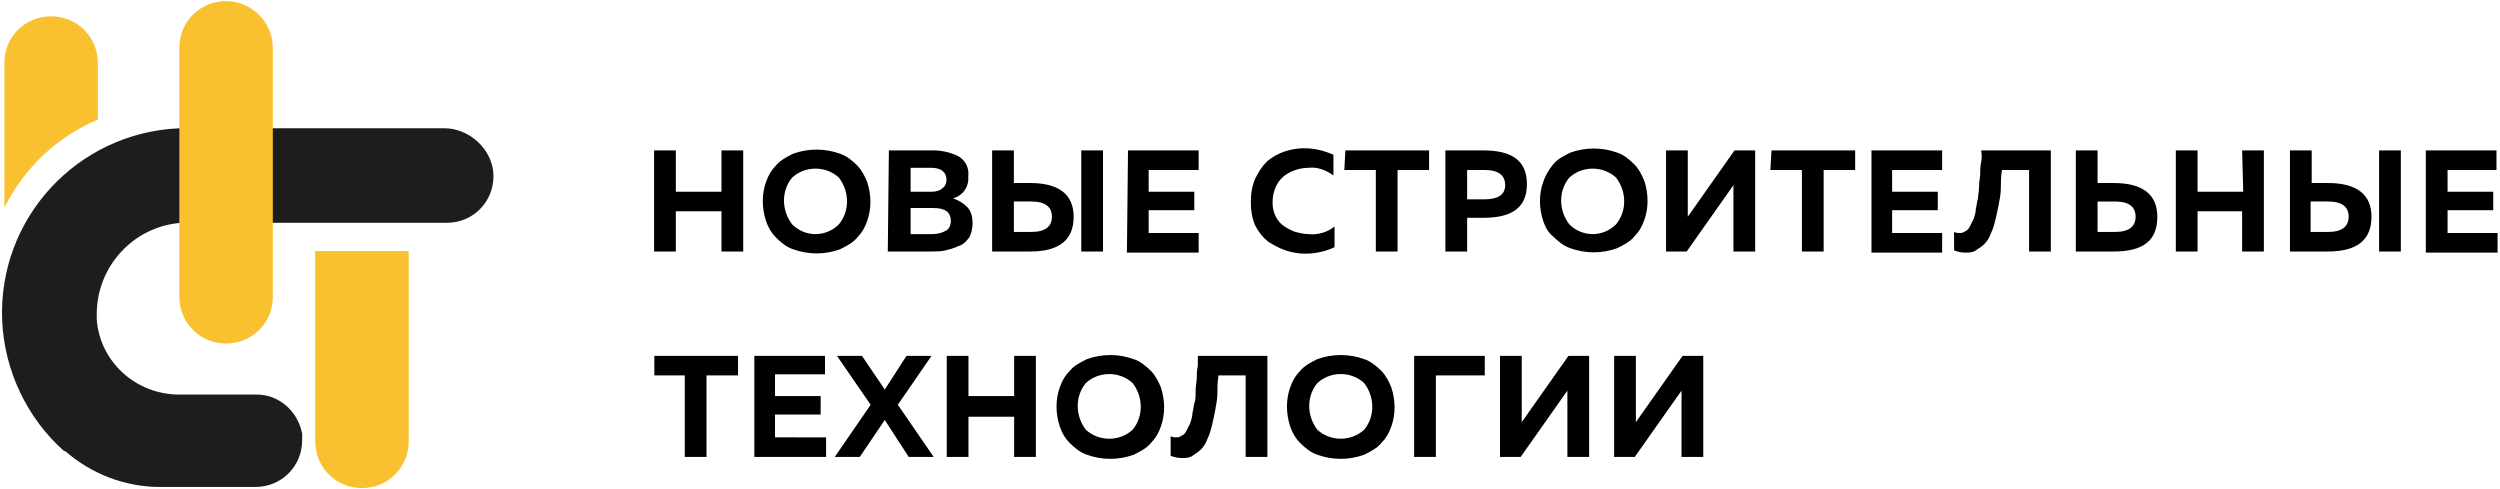
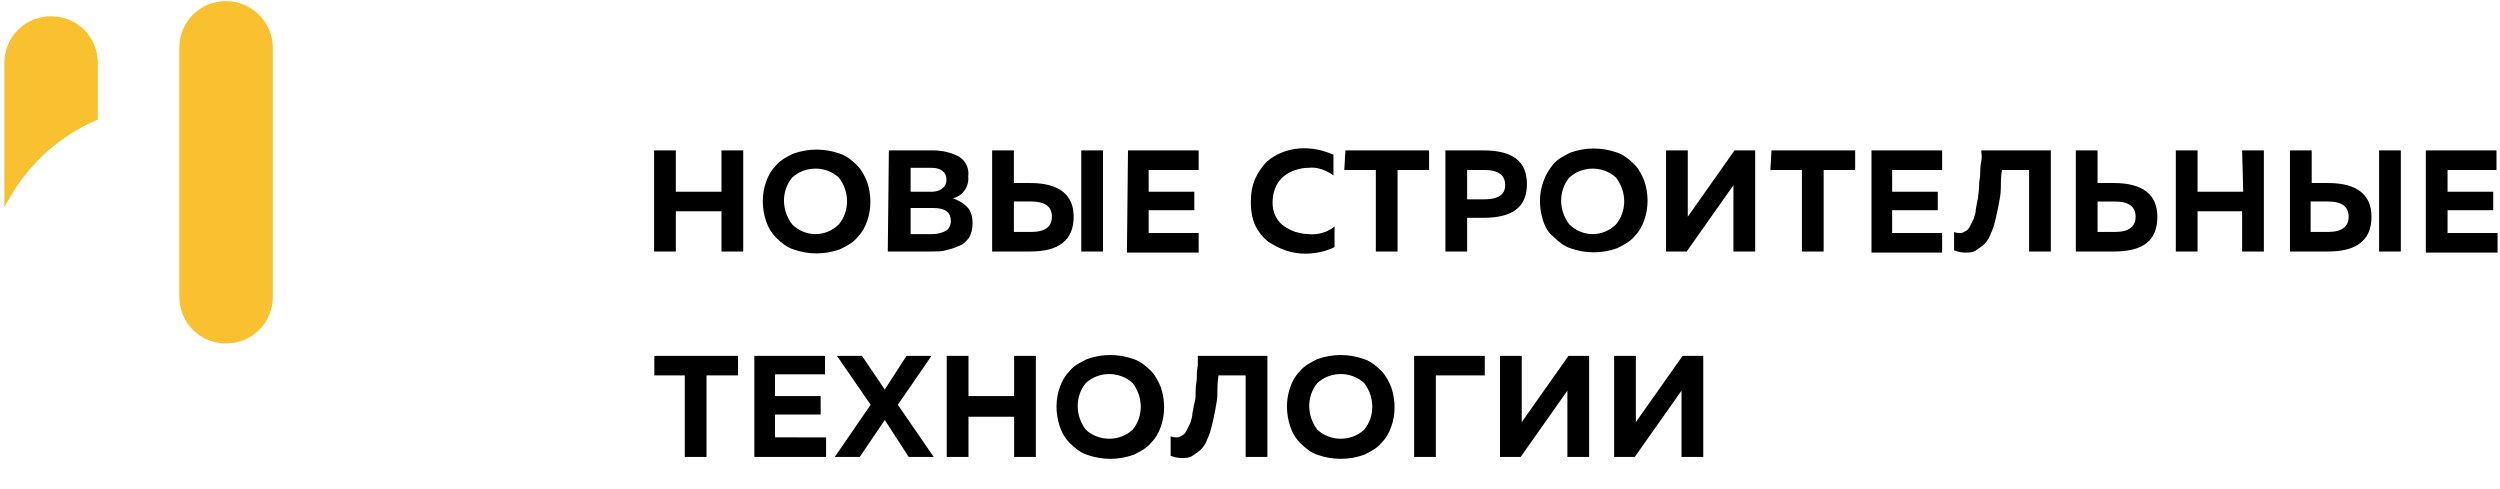
<svg xmlns="http://www.w3.org/2000/svg" width="230" height="45">
  <style>.st0{fill:#f9c030}</style>
-   <path class="st0" d="M29 40.6c0 2.4 1.9 4.3 4.3 4.3s4.3-1.9 4.3-4.3V23.1H29v17.5z" />
-   <path d="M40.9 11.8H16.5C7.1 12.2-.2 20.1.2 29.5c.2 4.6 2.3 9 5.7 12H6c2.4 2.1 5.5 3.3 8.7 3.3h8.8c2.4 0 4.3-1.9 4.3-4.3v-.6c-.4-2.1-2.2-3.7-4.4-3.6h-6.9c-4 0-7.3-3-7.6-6.9v-.5c0-4.4 3.4-8.1 7.8-8.4h24.4c2.4 0 4.3-1.9 4.3-4.3s-2.2-4.4-4.5-4.4z" fill="#1d1d1d" />
  <path class="st0" d="M20.8.1c-2.4 0-4.3 1.9-4.3 4.3v22.9c0 2.4 1.9 4.3 4.3 4.3s4.3-1.9 4.3-4.3V4.4c0-2.4-2-4.3-4.3-4.3zM9 11V5.8c0-2.4-1.9-4.3-4.3-4.3S.4 3.4.4 5.8v13.3C2.2 15.5 5.2 12.6 9 11z" />
  <path d="M60.2 32.738h7.7v1.8H65v7.5h-2v-7.5h-2.8v-1.8zm9.2 0h6.5v1.7h-4.6v2h4.2v1.7h-4.2v2.1H76v1.8h-6.6v-9.3zm9.7 9.3h-2.3l3.3-4.8-3.1-4.5h2.3l2.1 3.1 2-3.1h2.3l-3.1 4.5 3.3 4.8h-2.3l-2.2-3.4-2.3 3.4zm14.2-9.3h2v9.3h-2v-3.7h-4.2v3.7h-2v-9.3h2v3.7h4.2v-3.7zm4.2 6.5c-.4-1.2-.4-2.5 0-3.6.2-.6.5-1.1.9-1.5.4-.5 1-.8 1.6-1.1 1.4-.5 2.9-.5 4.3 0 .6.2 1.1.6 1.6 1.1.4.4.7 1 .9 1.5.4 1.2.4 2.5 0 3.6-.2.6-.5 1.1-.9 1.5-.4.5-1 .8-1.6 1.1-1.4.5-2.9.5-4.3 0-.6-.2-1.1-.6-1.6-1.1-.4-.4-.7-.9-.9-1.5zm6.7.3c1-1.2 1-3 0-4.3-1.2-1.1-3.1-1.1-4.3 0-1 1.2-1 3 0 4.3 1.2 1.1 3.1 1.1 4.3 0zm6-6.8h6.4v9.3h-2v-7.5h-2.5c-.1.7-.1 1.2-.1 1.7 0 .4-.1 1-.2 1.5s-.2 1-.3 1.4c-.1.4-.2.8-.4 1.2-.1.3-.3.7-.6 1-.2.2-.5.4-.8.6-.3.2-.6.2-1 .2s-.7-.1-1-.2v-1.8c.2.1.4.1.6.1s.3-.1.5-.2.3-.3.4-.5l.3-.6c.1-.3.2-.6.2-.9.1-.4.1-.7.2-1 .1-.3.1-.6.1-1.1s.1-.8.1-1.1c0-.3 0-.7.1-1.2v-.9zm8.5 6.5c-.4-1.2-.4-2.5 0-3.6.2-.6.5-1.1.9-1.5.4-.5 1-.8 1.6-1.1 1.4-.5 2.9-.5 4.3 0 .6.2 1.1.6 1.6 1.1.4.4.7 1 .9 1.5.4 1.2.4 2.5 0 3.6-.2.6-.5 1.1-.9 1.5-.4.5-1 .8-1.6 1.1-1.4.5-2.9.5-4.3 0-.6-.2-1.1-.6-1.6-1.1-.4-.4-.7-.9-.9-1.5zm6.8.3c1-1.2 1-3 0-4.3-1.2-1.1-3.1-1.1-4.3 0-1 1.2-1 3 0 4.3 1.2 1.1 3.1 1.1 4.3 0zm6.6 2.5h-2v-9.3h6.5v1.8h-4.5v7.5zm14.1 0h-2v-6.1l-4.3 6.1H138v-9.3h2v6.1l4.3-6.1h1.9v9.3zm10.5 0h-2v-6.1l-4.3 6.1h-1.9v-9.3h2v6.1l4.3-6.1h1.9v9.3zm-90.323-28.2h2v9.3h-2v-3.7h-4.2v3.7h-2v-9.3h2v3.8h4.2v-3.8zm4.1 6.5c-.4-1.2-.4-2.5 0-3.6.2-.6.5-1.1.9-1.5.4-.5 1-.8 1.6-1.1 1.4-.5 2.9-.5 4.3 0 .6.2 1.1.6 1.6 1.1.4.4.7 1 .9 1.5.4 1.2.4 2.5 0 3.6-.2.6-.5 1.1-.9 1.5-.4.5-1 .8-1.6 1.1-1.4.5-2.9.5-4.3 0-.6-.2-1.1-.6-1.6-1.1-.4-.4-.7-.9-.9-1.5zm6.7.3c1-1.2 1-3 0-4.3-1.2-1.1-3.1-1.1-4.3 0-1 1.2-1 3 0 4.3 1.2 1.2 3.1 1.2 4.3 0zm4.6-6.8h4.1c.8 0 1.7.2 2.4.6.6.4.9 1.1.8 1.8.1.9-.5 1.8-1.4 2 .5.2.9.4 1.3.8s.5 1 .5 1.5-.1.9-.3 1.3c-.3.4-.6.7-1 .8-.4.2-.8.3-1.2.4-.4.1-.8.1-1.3.1h-4l.1-9.3zm5.7 6.5c0-.8-.5-1.2-1.6-1.2h-2.1v2.4h2c.4 0 .9-.1 1.2-.3.3-.1.5-.5.5-.9zm-.4-3.8c0-.7-.5-1.1-1.4-1.1h-1.9v2.2h2c.3 0 .7-.1.9-.3.3-.2.4-.5.4-.8zm7.7 6.6h-3.5v-9.3h2v3h1.5c2.7 0 4 1.1 4 3.1 0 2.2-1.4 3.2-4 3.2zm-1.5-4.5v2.7h1.6c1.3 0 1.9-.5 1.9-1.4s-.6-1.4-1.9-1.4h-1.6v.1zm8.2 4.5h-2v-9.3h2v9.3zm2.3-9.3h6.5v1.8h-4.6v2h4.2v1.7h-4.2v2.1h4.6v1.8h-6.6l.1-9.4zm11.3 4.8c0-.8.1-1.5.4-2.2.3-.6.6-1.1 1.1-1.6.5-.4 1-.7 1.6-.9.6-.2 1.2-.3 1.8-.3.9 0 1.8.2 2.7.6v1.9c-.7-.5-1.5-.8-2.3-.7-.8 0-1.7.3-2.3.8-.7.6-1 1.5-1 2.4 0 .5.1.9.3 1.3.2.4.5.7.8.9s.7.4 1 .5c.4.1.8.2 1.2.2.9.1 1.8-.2 2.4-.7v1.9c-.8.4-1.8.6-2.7.6-.6 0-1.2-.1-1.8-.3-.6-.2-1.1-.5-1.6-.8-.5-.4-.9-.9-1.2-1.5-.3-.7-.4-1.4-.4-2.1zm8.7-4.8h7.7v1.8h-2.9v7.5h-2v-7.5h-2.9l.1-1.8zm9.2 0h3.5c2.7 0 4 1 4 3.1s-1.3 3.1-4 3.1h-1.5v3.1h-2v-9.3zm5.5 3.2c0-.9-.6-1.4-1.9-1.4h-1.6v2.7h1.6c1.2 0 1.9-.4 1.9-1.3zm3.5 3.3c-.4-1.2-.4-2.5 0-3.6.2-.6.5-1.1.9-1.6s1-.8 1.6-1.1c1.4-.5 2.9-.5 4.3 0 .6.2 1.1.6 1.6 1.1.4.4.7 1 .9 1.5.4 1.2.4 2.5 0 3.6-.2.6-.5 1.1-.9 1.5-.4.5-1 .8-1.6 1.1-1.4.5-2.9.5-4.3 0-.6-.2-1.1-.6-1.6-1.1-.4-.3-.7-.8-.9-1.4zm6.7.3c1-1.2 1-3 0-4.3-1.2-1.1-3.1-1.1-4.3 0-1 1.2-1 3 0 4.3 1.2 1.2 3.1 1.2 4.3 0zm12.8 2.5h-2v-6.1l-4.3 6.1h-1.9v-9.3h2v6.1l4.3-6.1h1.9v9.3zm1.5-9.3h7.7v1.8h-2.9v7.5h-2v-7.5h-2.9l.1-1.8zm9.2 0h6.5v1.8h-4.6v2h4.2v1.7h-4.2v2.1h4.6v1.8h-6.5v-9.4zm10.1 0h6.4v9.3h-2v-7.5h-2.5c-.1.7-.1 1.2-.1 1.7s-.1 1-.2 1.5-.2 1-.3 1.4c-.1.4-.2.8-.4 1.2-.1.3-.3.7-.6 1-.2.2-.5.4-.8.6-.3.2-.6.2-1 .2s-.7-.1-1-.2v-1.7c.2.1.4.1.6.1s.3-.1.5-.2.3-.3.4-.5l.3-.6c.1-.3.2-.6.2-.9.1-.4.1-.7.2-1 0-.3.1-.6.1-1.1s.1-.8.1-1.1 0-.7.1-1.2 0-.7 0-1zm12.2 9.3h-3.5v-9.3h2v3h1.5c2.7 0 4 1.1 4 3.1 0 2.2-1.3 3.2-4 3.2zm-1.5-4.5v2.7h1.6c1.3 0 1.9-.5 1.9-1.4s-.6-1.4-1.9-1.4h-1.6v.1zm13.3-4.8h2v9.3h-2v-3.7h-4.1v3.7h-2v-9.3h2v3.8h4.2l-.1-3.8zm7.9 9.3h-3.5v-9.3h2v3h1.5c2.7 0 4 1.1 4 3.1 0 2.2-1.4 3.2-4 3.2zm-1.6-4.5v2.7h1.6c1.3 0 1.9-.5 1.9-1.4s-.6-1.4-1.9-1.4h-1.6v.1zm8.3 4.5h-2v-9.3h2v9.3zm2.3-9.3h6.5v1.8h-4.5v2h4.2v1.7h-4.2v2.1h4.6v1.8h-6.6v-9.4z" />
</svg>